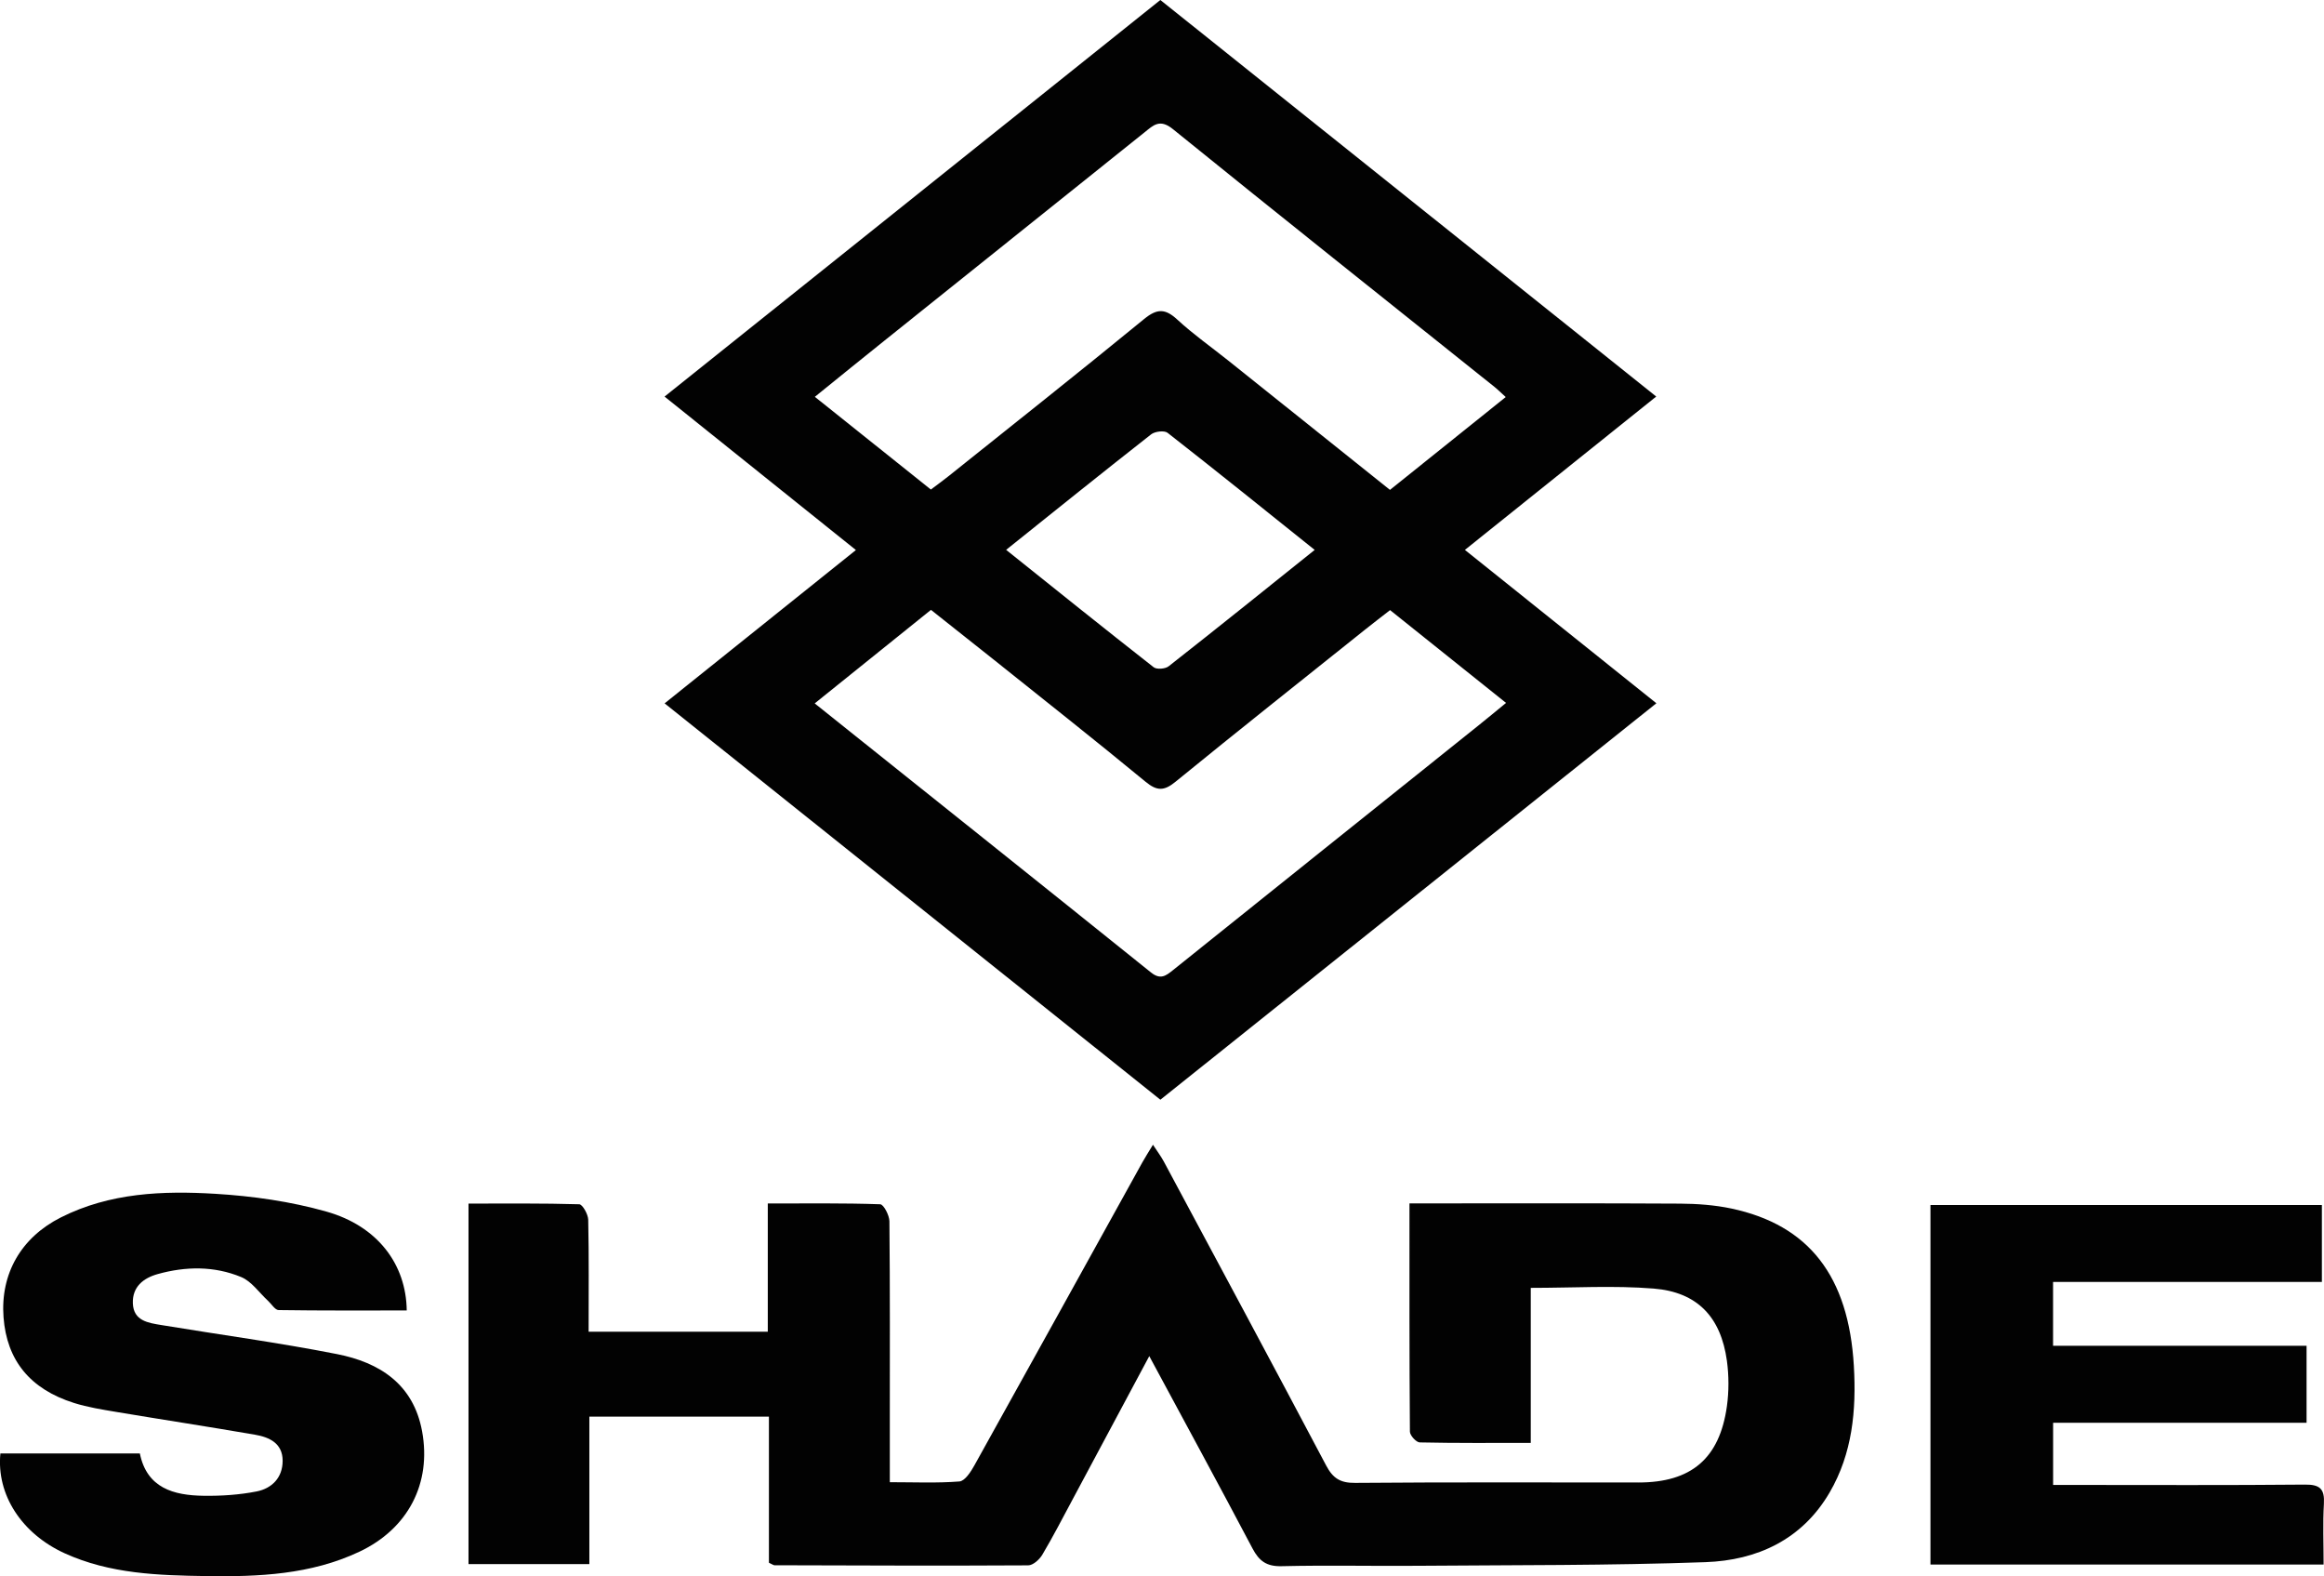
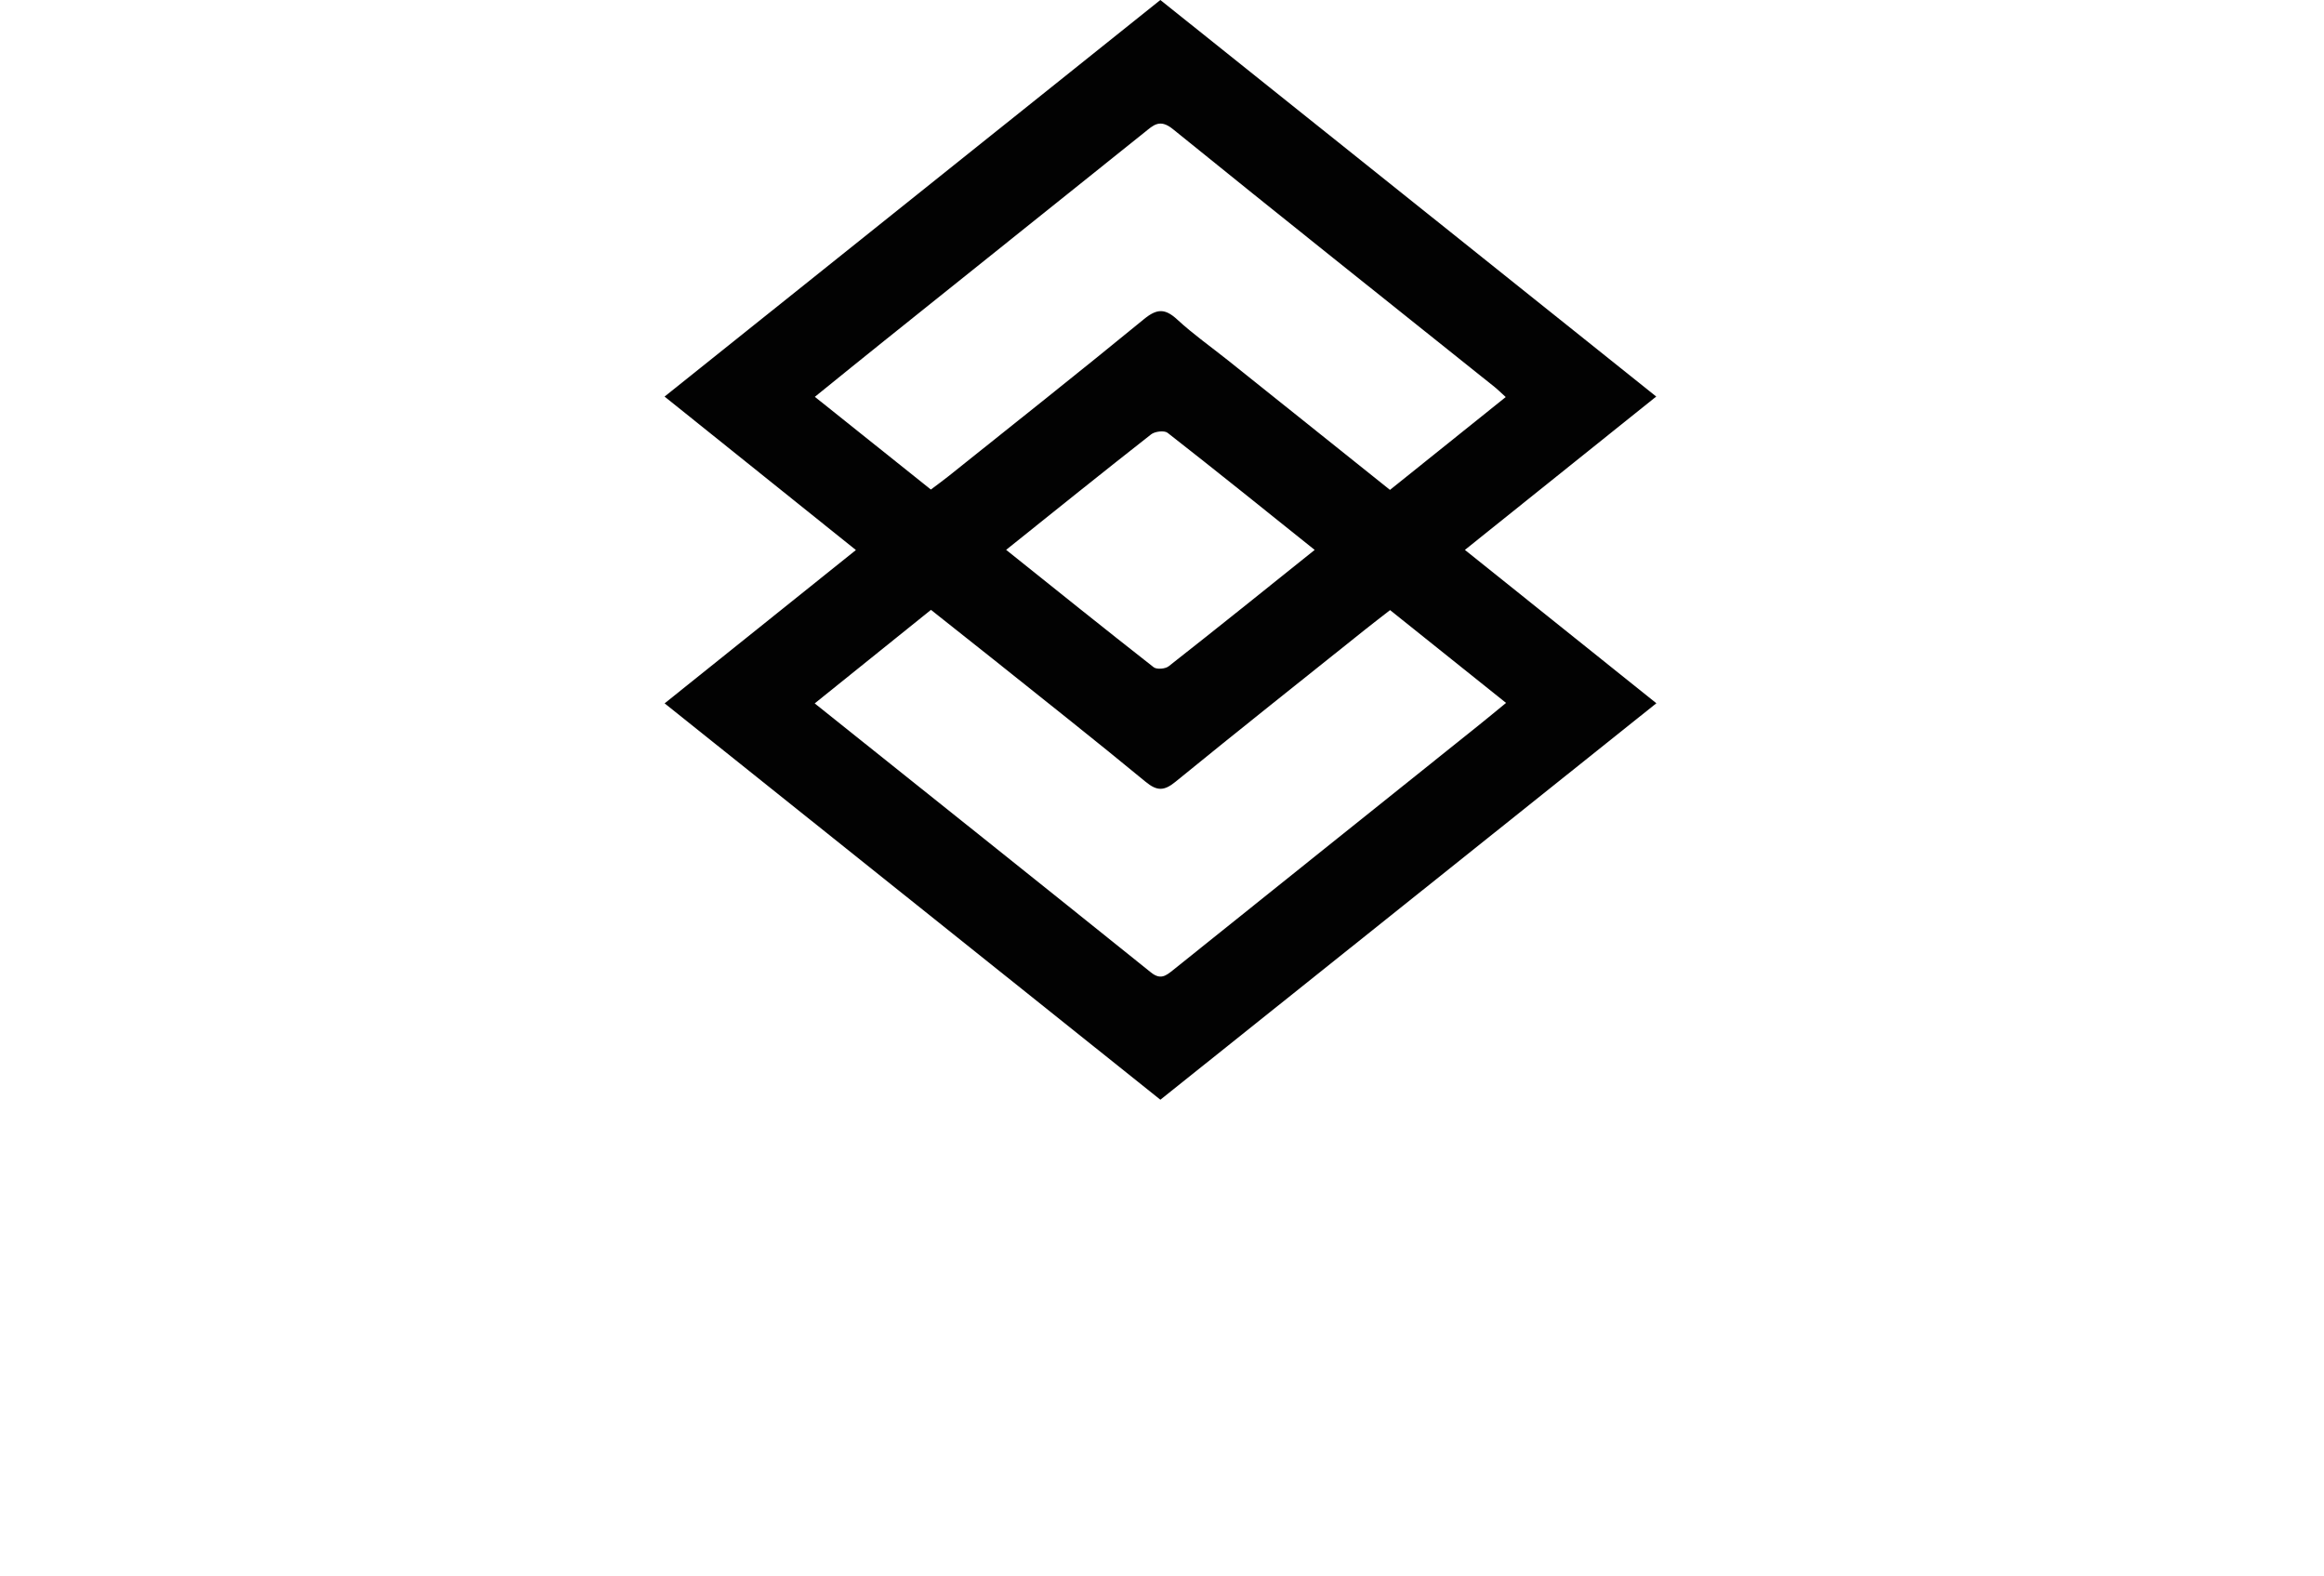
<svg xmlns="http://www.w3.org/2000/svg" id="_イヤー_2" viewBox="0 0 472.13 320.14">
  <defs>
    <style>.cls-1{fill:#020202;}</style>
  </defs>
  <g id="_イヤー_1-2">
    <g>
      <path class="cls-1" d="M235.74,223.37c-33.65-26.9-66.97-53.53-100.72-80.51,12.97-10.4,25.71-20.6,38.86-31.14-12.89-10.34-25.59-20.51-38.87-31.17C168.63,53.67,201.98,27,235.73,0c33.46,26.75,66.92,53.5,100.74,80.54-13.1,10.49-25.83,20.7-38.87,31.15,12.93,10.35,25.65,20.54,38.9,31.15-33.73,26.96-67.11,53.63-100.77,80.53Zm46.66-99.45c-1.84,1.43-3.43,2.65-5,3.9-12.89,10.3-25.82,20.55-38.61,30.98-2.33,1.9-3.77,1.88-6.08-.03-10.14-8.36-20.46-16.5-30.73-24.71-4.26-3.4-8.54-6.77-12.85-10.19-8.03,6.46-15.71,12.64-23.62,19,23.08,18.44,45.73,36.5,68.32,54.65,1.91,1.53,3.01,.7,4.46-.47,20.62-16.54,41.26-33.04,61.89-49.56,1.84-1.47,3.65-2.98,5.78-4.72-8.07-6.45-15.79-12.63-23.56-18.85Zm23.48-43.29c-.96-.87-1.6-1.51-2.3-2.07-21.79-17.43-43.64-34.79-65.32-52.35-2.66-2.15-3.97-.75-5.73,.66-17.49,14-34.99,28-52.47,42.01-4.76,3.81-9.49,7.65-14.52,11.72,8.11,6.48,15.82,12.65,23.57,18.83,1.35-1.02,2.44-1.8,3.48-2.63,13.31-10.64,26.67-21.21,39.85-32.01,2.64-2.16,4.29-2.13,6.73,.12,3.24,2.99,6.89,5.56,10.35,8.32,10.88,8.69,21.76,17.39,32.86,26.27,7.87-6.31,15.57-12.49,23.52-18.86Zm-38.79,31.07c-10.19-8.16-19.98-16.05-29.89-23.79-.66-.52-2.57-.29-3.34,.31-9.8,7.68-19.49,15.48-29.46,23.46,10.1,8.08,19.99,16.03,29.98,23.85,.62,.48,2.36,.34,3.04-.2,9.79-7.68,19.48-15.48,29.67-23.64Z" />
-       <path class="cls-1" d="M233.47,275.46c-5.47,10.22-10.51,19.64-15.55,29.06-2.03,3.78-3.99,7.6-6.18,11.28-.58,.97-1.88,2.14-2.86,2.14-17.18,.1-34.35,.03-51.53-.02-.24,0-.47-.21-1.14-.51v-29.68h-36.48v29.96h-24.55v-73.23c7.56,0,15.04-.08,22.5,.14,.66,.02,1.79,2.03,1.82,3.13,.16,7.49,.08,14.99,.08,22.75h36.4v-26.04c7.91,0,15.38-.1,22.84,.16,.69,.02,1.86,2.25,1.87,3.46,.13,13.69,.08,27.38,.08,41.07,0,3.74,0,7.48,0,11.92,4.9,0,9.54,.21,14.14-.15,1.11-.09,2.32-1.96,3.04-3.26,11.42-20.5,22.76-41.04,34.13-61.56,.58-1.04,1.22-2.04,2.15-3.57,.88,1.35,1.63,2.34,2.21,3.42,11.02,20.56,22.07,41.1,32.97,61.72,1.36,2.58,2.86,3.57,5.87,3.54,19.19-.16,38.38-.08,57.58-.08,10.71,0,16.48-4.85,17.97-15.49,.42-3.02,.41-6.2,0-9.23-1.23-8.88-5.99-13.96-14.9-14.67-8.09-.65-16.28-.14-24.95-.14v31.49c-7.87,0-15.22,.06-22.56-.1-.71-.02-1.98-1.42-1.99-2.18-.12-15.28-.09-30.55-.09-46.37,1.66,0,2.96,0,4.26,0,16.91,0,33.82-.05,50.73,.05,3.47,.02,7.01,.28,10.39,.99,15.76,3.34,23.84,13.73,24.9,31.99,.52,8.94-.28,17.75-4.93,25.7-5.6,9.59-14.75,13.77-25.22,14.14-19.57,.7-39.16,.58-58.75,.74-9.13,.07-18.26-.14-27.38,.08-3.03,.07-4.54-1.05-5.88-3.59-6.76-12.8-13.67-25.51-20.98-39.08Z" />
-       <path class="cls-1" d="M.09,295.21H28.41c1.43,7.04,6.86,8.52,12.97,8.6,3.59,.05,7.24-.19,10.75-.88,3.11-.61,5.29-2.8,5.29-6.23,0-3.55-2.69-4.79-5.59-5.29-9.37-1.62-18.77-3.05-28.15-4.62-2.9-.49-5.84-.95-8.64-1.83-8.95-2.82-13.66-8.67-14.32-17.39-.67-8.87,3.58-16.23,11.65-20.3,9.96-5.02,20.72-5.44,31.44-4.79,7.56,.46,15.24,1.55,22.51,3.61,10.35,2.92,16.2,10.67,16.31,20.08-8.67,0-17.35,.05-26.03-.08-.72-.01-1.42-1.21-2.13-1.86-1.81-1.66-3.35-3.97-5.48-4.85-5.47-2.26-11.26-2.19-16.96-.6-2.94,.82-5.16,2.61-5.04,5.94,.13,3.58,3.14,3.97,5.78,4.41,11.9,1.97,23.87,3.57,35.69,5.9,8.64,1.7,15.53,6.08,17.29,15.68,1.94,10.58-2.84,19.78-12.72,24.45-9.88,4.67-20.49,5.12-31.1,4.96-9.78-.14-19.61-.45-28.77-4.62-8.75-3.98-13.91-11.91-13.08-20.29Z" />
-       <path class="cls-1" d="M392.18,317.76v-73.01h79.52v15.63h-54.61v12.96h51.5v15.64h-51.49v12.63c1.41,0,2.94,0,4.47,0,15.57,0,31.14,.08,46.71-.07,3.06-.03,4,.91,3.83,3.9-.23,4-.06,8.02-.06,12.33h-79.87Z" />
    </g>
  </g>
</svg>